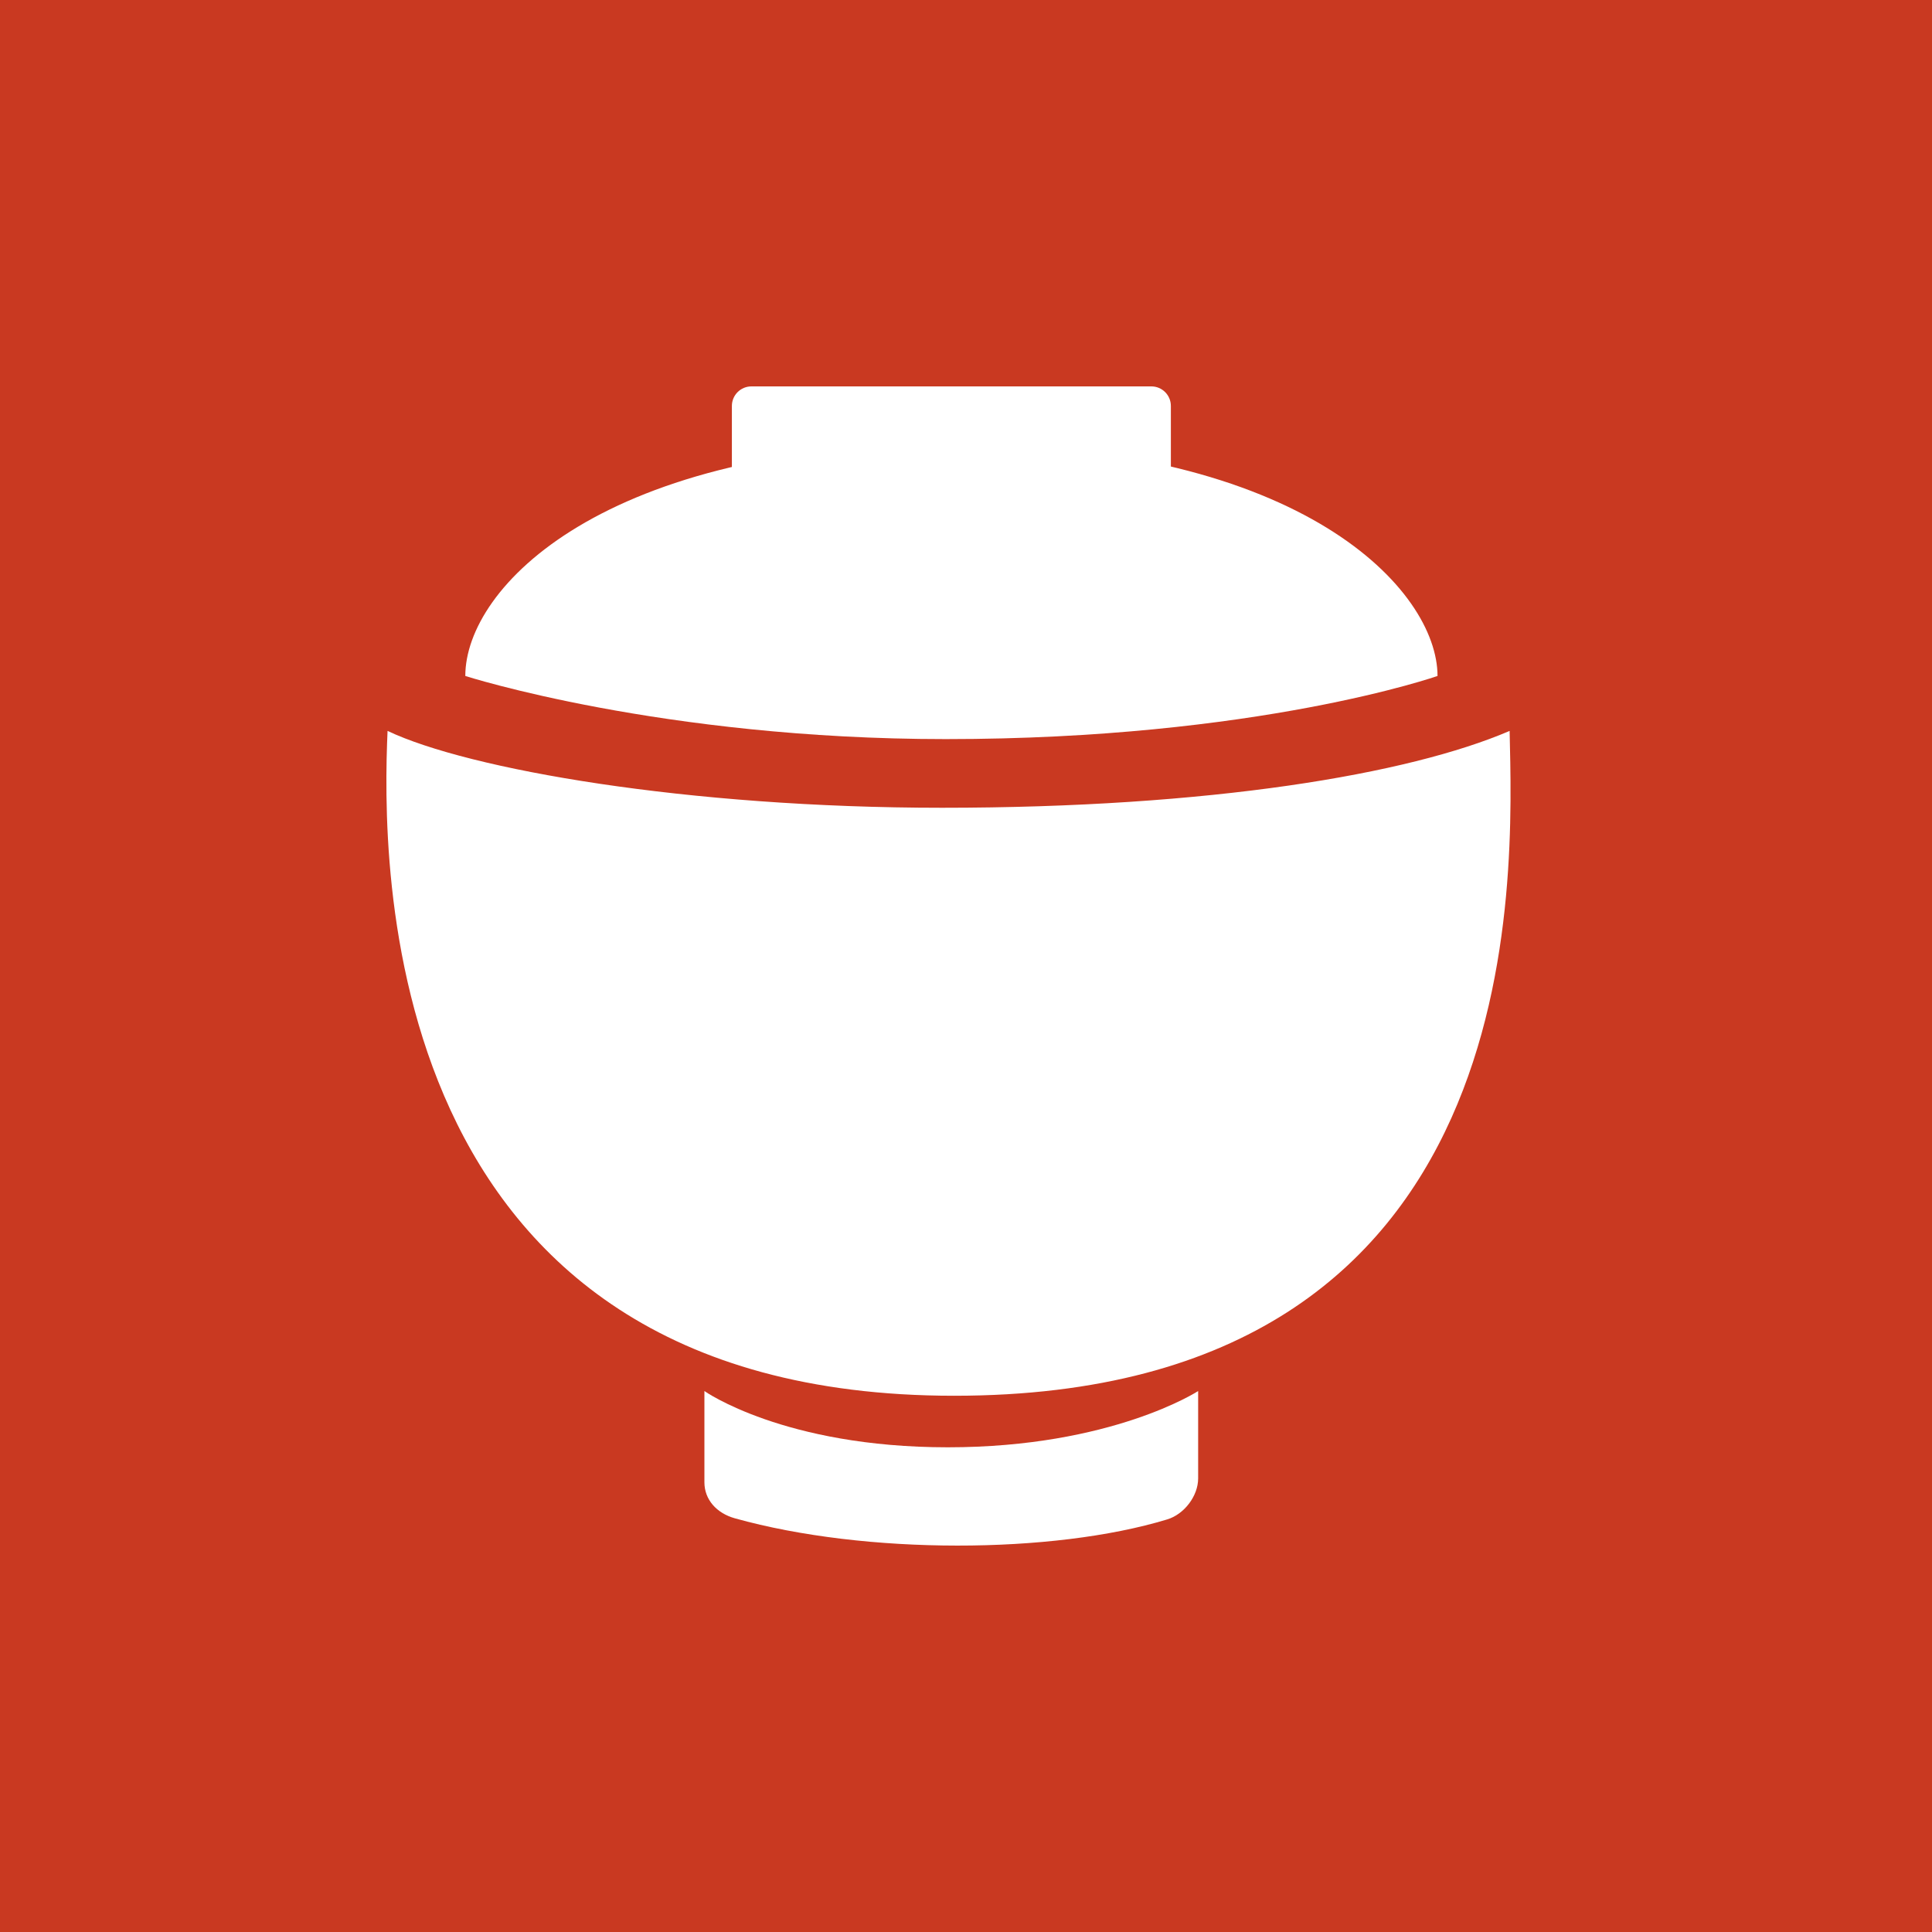
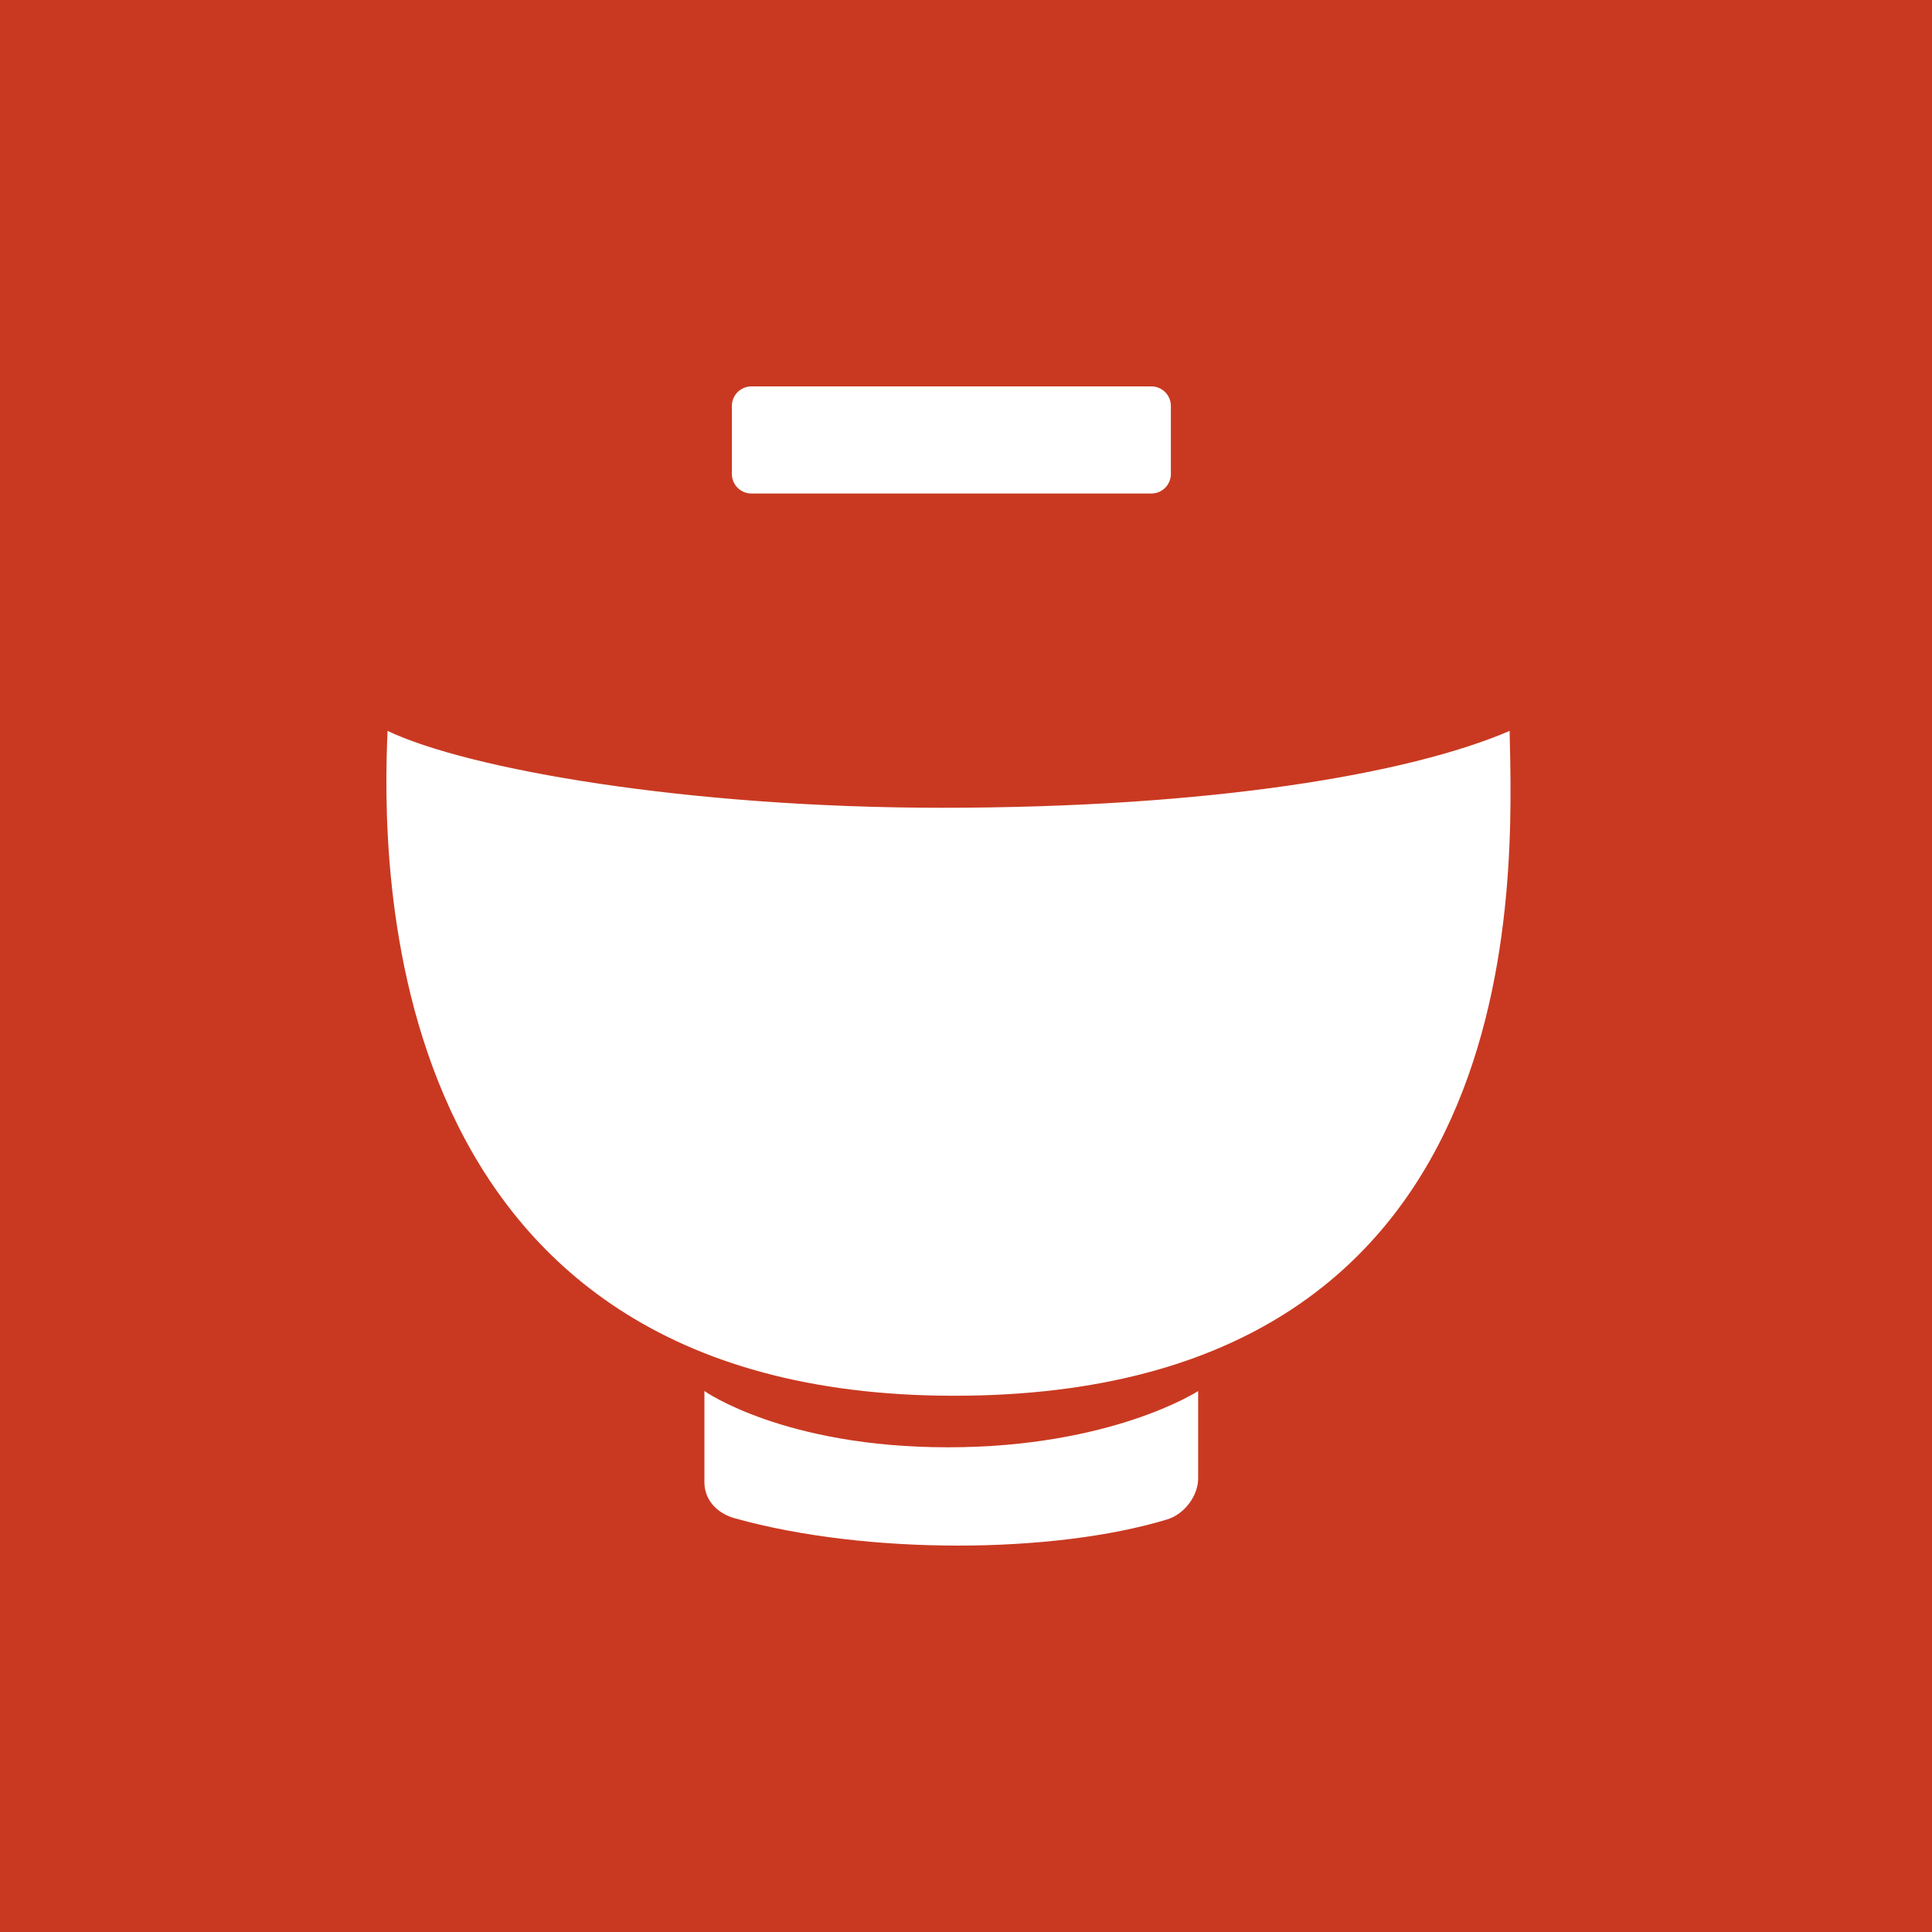
<svg xmlns="http://www.w3.org/2000/svg" width="50" height="50" viewBox="0 0 50 50" fill="none">
  <rect width="50" height="50" fill="#C93921" />
  <path d="M10.03 18.916C12.125 19.911 17.786 20.905 24.38 20.905C31.314 20.905 36.453 20.039 39.069 18.916C39.147 22.689 39.764 36.122 24.691 36.122C9.619 36.122 9.891 22.128 10.03 18.916Z" fill="white" />
-   <path d="M12.042 17.494C12.042 17.494 17.125 19.128 24.475 19.128C32.547 19.128 37.203 17.494 37.203 17.494C37.203 15.283 33.736 11.483 24.681 11.483C15.625 11.483 12.042 15.194 12.042 17.494Z" fill="white" />
  <path d="M29.797 10H19.447C19.168 10 18.941 10.226 18.941 10.506V12.267C18.941 12.546 19.168 12.772 19.447 12.772H29.797C30.076 12.772 30.302 12.546 30.302 12.267V10.506C30.302 10.226 30.076 10 29.797 10Z" fill="white" />
  <path d="M30.208 39.322C27.247 40.222 22.403 40.239 19.019 39.294C18.542 39.161 18.23 38.806 18.23 38.361V36C18.23 36 20.286 37.456 24.53 37.456C28.775 37.456 31.008 36 31.008 36V38.261C31.008 38.717 30.647 39.189 30.208 39.322Z" fill="white" />
</svg>